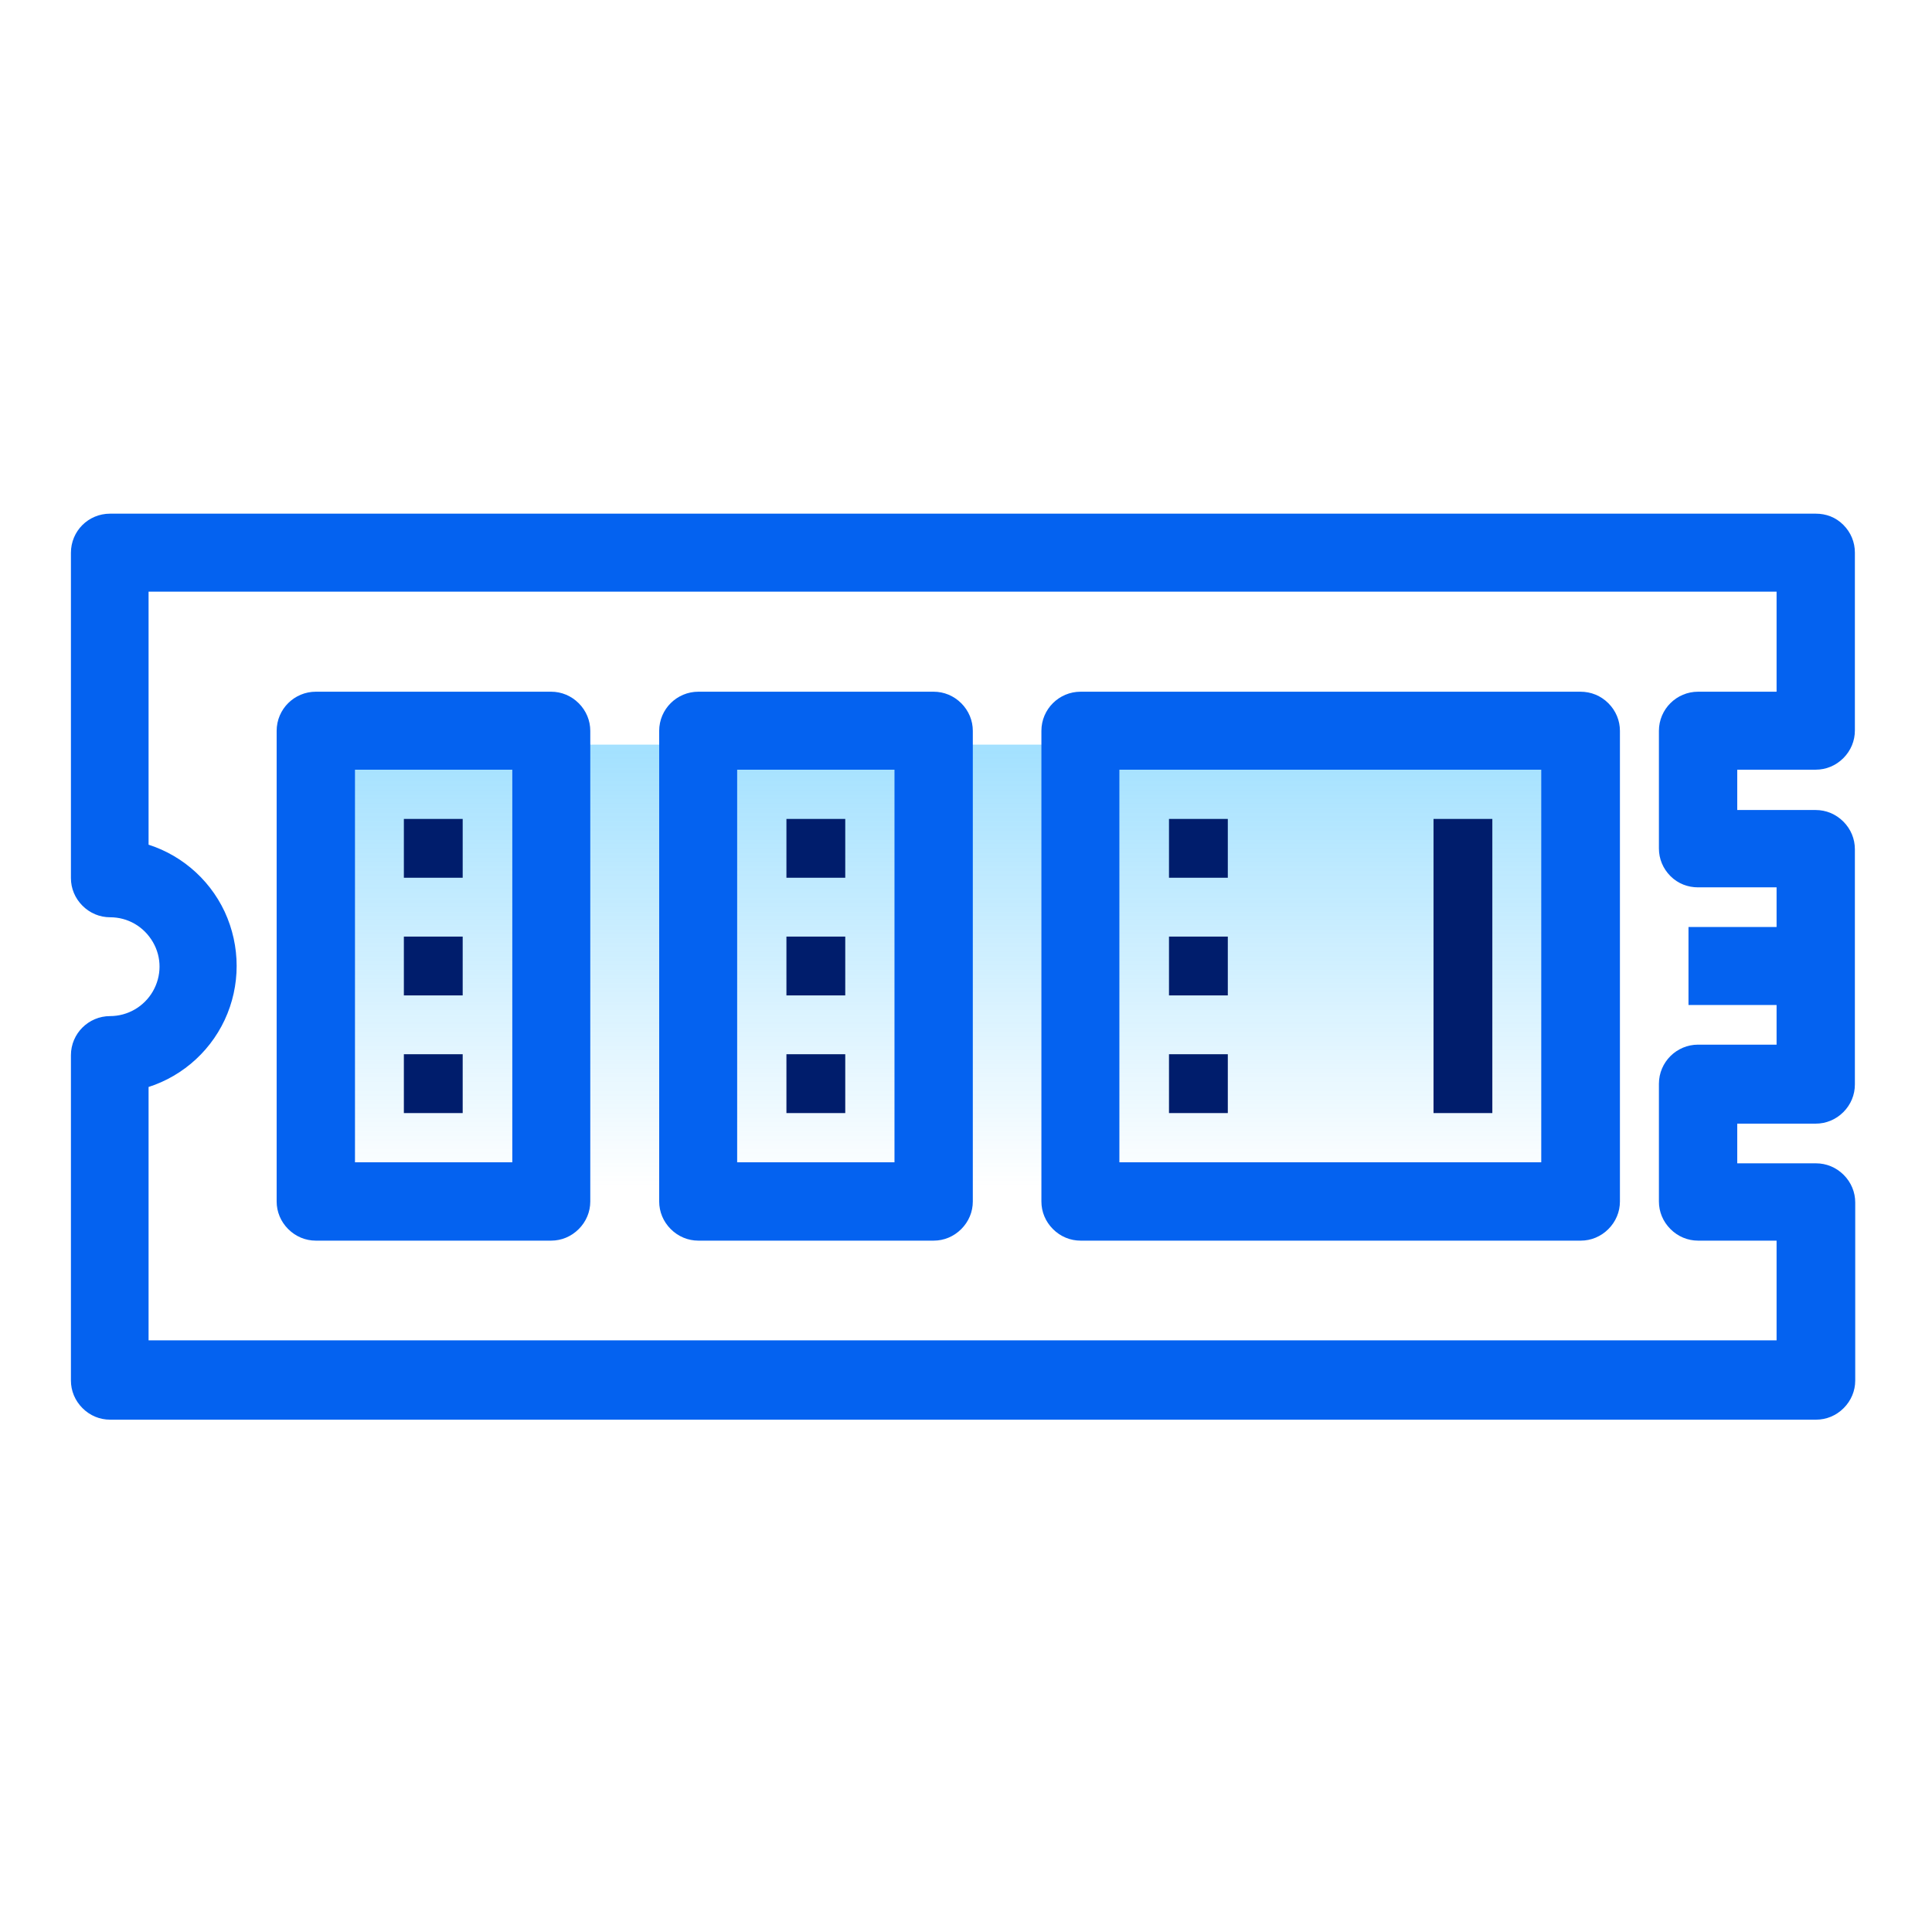
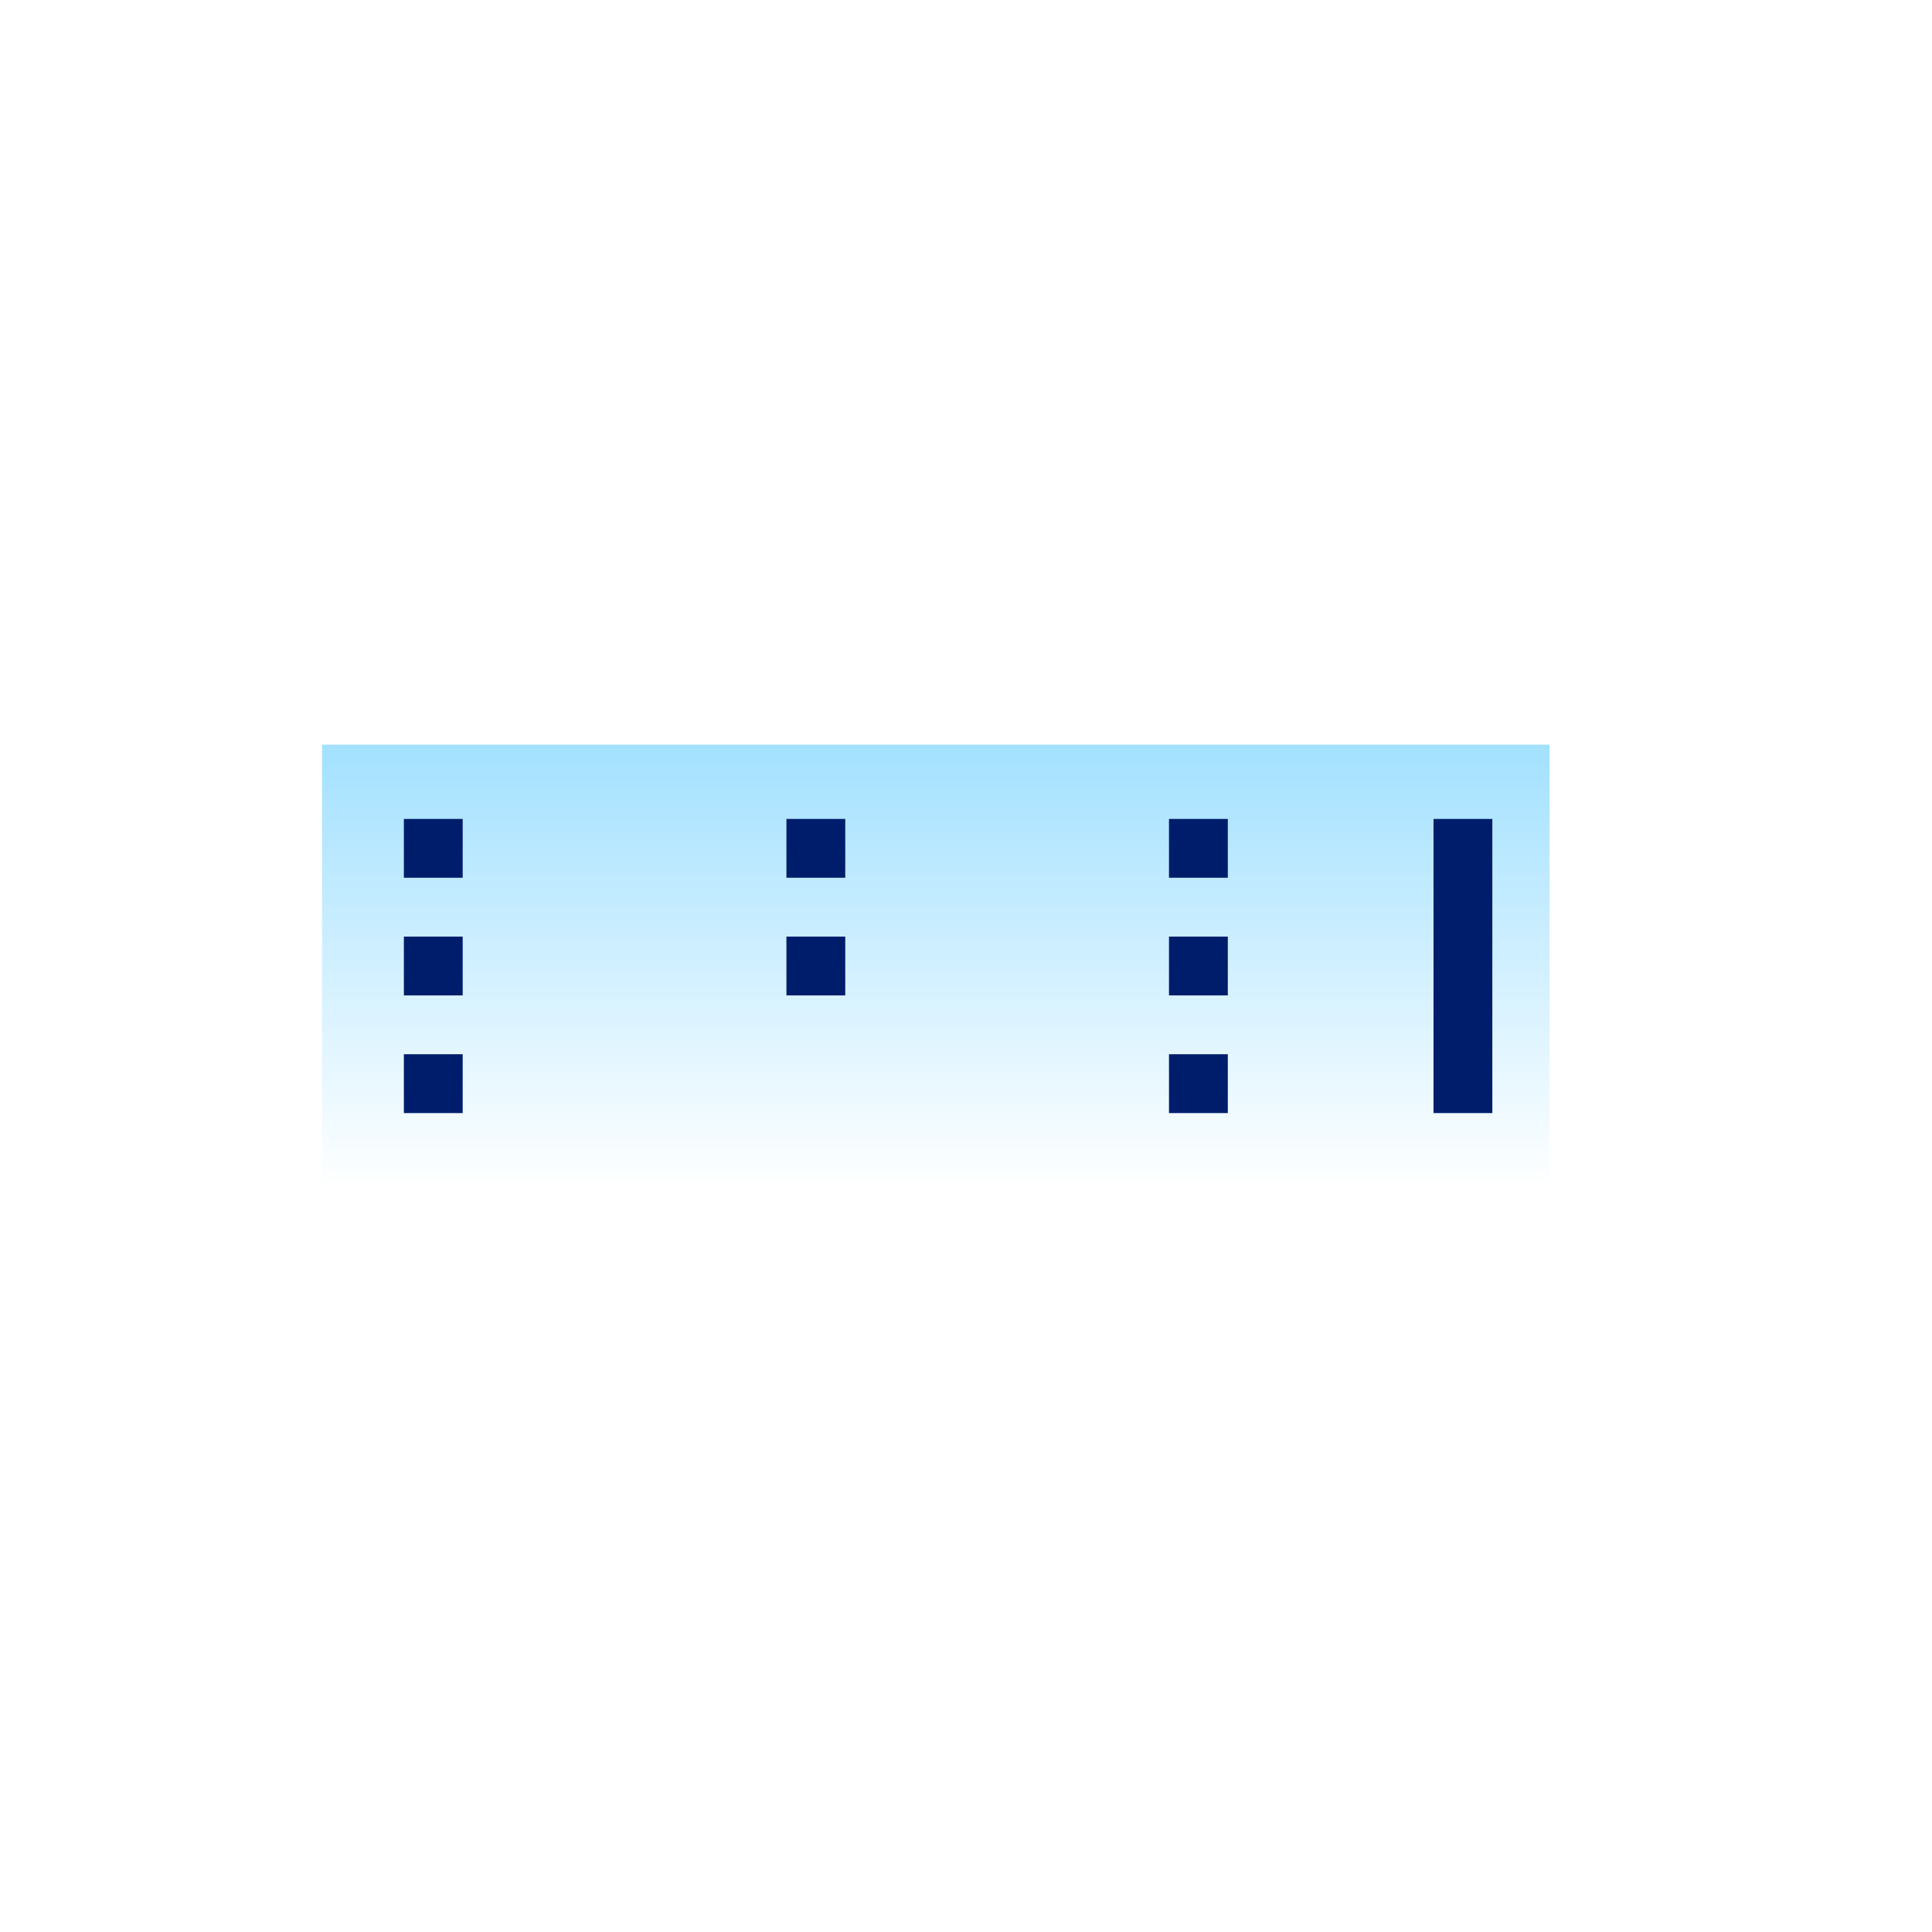
<svg xmlns="http://www.w3.org/2000/svg" width="72" height="72" viewBox="0 0 72 72" fill="none">
  <g clip-path="url(#clip0_1099_1162)">
    <rect x="12" y="27.75" width="45.75" height="16.5" fill="url(#paint0_linear_1099_1162)" />
    <g clip-path="url(#clip1_1099_1162)">
-       <path d="M20.539 26.135H11.769C11.168 26.135 10.667 26.623 10.667 27.237V44.776C10.667 45.064 10.78 45.339 10.993 45.552C11.206 45.765 11.481 45.878 11.769 45.878H20.539C20.827 45.878 21.102 45.765 21.315 45.552C21.528 45.339 21.641 45.064 21.641 44.776V27.237C21.641 26.949 21.528 26.673 21.315 26.46C21.102 26.247 20.827 26.135 20.539 26.135ZM19.436 43.673H12.872V28.327H19.449V43.673H19.436Z" fill="#0462F0" stroke="#0462F0" stroke-width="0.714" />
-       <path d="M34.794 26.135H26.025C25.424 26.135 24.923 26.623 24.923 27.237V44.776C24.923 45.064 25.036 45.339 25.249 45.552C25.462 45.765 25.737 45.878 26.025 45.878H34.794C35.083 45.878 35.358 45.765 35.571 45.552C35.784 45.339 35.897 45.064 35.897 44.776V27.237C35.897 26.949 35.784 26.673 35.571 26.46C35.358 26.247 35.083 26.135 34.794 26.135ZM33.692 43.673H27.115V28.327H33.692V43.673Z" fill="#0462F0" stroke="#0462F0" stroke-width="0.714" />
-       <path d="M58.898 26.135H40.269C39.668 26.135 39.167 26.623 39.167 27.237V44.776C39.167 45.064 39.28 45.339 39.493 45.552C39.706 45.765 39.981 45.878 40.269 45.878H58.91C59.199 45.878 59.474 45.765 59.687 45.552C59.9 45.339 60.013 45.064 60.013 44.776V27.237C60.013 26.949 59.9 26.673 59.687 26.46C59.474 26.247 59.199 26.135 58.898 26.135ZM57.808 43.673H41.359V28.327H57.795V43.673H57.808Z" fill="#0462F0" stroke="#0462F0" stroke-width="0.714" />
-       <path d="M67.667 28.327C67.955 28.327 68.231 28.214 68.444 28.001C68.657 27.788 68.769 27.513 68.769 27.224V20.59C68.769 20.302 68.657 20.026 68.444 19.813C68.231 19.6 67.968 19.5 67.667 19.5H4.102C3.489 19.5 3 19.989 3 20.602V32.724C3 33.012 3.113 33.288 3.326 33.501C3.539 33.714 3.814 33.827 4.102 33.827C4.892 33.827 5.606 34.24 6.007 34.929C6.407 35.618 6.395 36.445 6.007 37.121C5.618 37.798 4.892 38.224 4.102 38.224C3.501 38.224 3 38.712 3 39.326V51.448C3 51.736 3.113 52.011 3.326 52.224C3.539 52.438 3.814 52.55 4.102 52.55H67.68C67.968 52.55 68.243 52.438 68.456 52.224C68.669 52.011 68.782 51.736 68.782 51.448V44.813C68.782 44.525 68.669 44.249 68.456 44.036C68.243 43.824 67.968 43.711 67.68 43.711H64.385V41.518H67.667C67.955 41.518 68.231 41.406 68.444 41.193C68.657 40.98 68.769 40.704 68.769 40.416V31.647C68.769 31.359 68.657 31.083 68.444 30.87C68.231 30.657 67.955 30.544 67.667 30.544H64.385V28.327H67.667ZM63.282 32.712H66.565V34.904H63.282V37.096H66.565V39.288H63.282C62.681 39.288 62.18 39.777 62.18 40.391V44.776C62.18 45.064 62.293 45.339 62.506 45.552C62.719 45.765 62.994 45.878 63.282 45.878H66.565V50.308H5.18V40.241C6.445 39.915 7.497 39.038 8.049 37.86C8.6 36.683 8.6 35.317 8.049 34.127C7.497 32.95 6.445 32.073 5.18 31.747V21.692H66.565V26.135H63.282C62.681 26.135 62.18 26.623 62.18 27.237V31.622C62.18 31.91 62.293 32.185 62.506 32.398C62.719 32.611 62.994 32.712 63.282 32.712Z" fill="#0462F0" stroke="#0462F0" stroke-width="0.714" />
      <path d="M15.051 30.519H17.243V32.711H15.051V30.519Z" fill="#001D6C" />
      <path d="M15.051 39.288H17.243V41.481H15.051V39.288Z" fill="#001D6C" />
      <path d="M15.051 34.904H17.243V37.096H15.051V34.904Z" fill="#001D6C" />
      <path d="M29.308 30.519H31.5V32.711H29.308V30.519Z" fill="#001D6C" />
-       <path d="M29.308 39.288H31.5V41.481H29.308V39.288Z" fill="#001D6C" />
      <path d="M29.308 34.904H31.5V37.096H29.308V34.904Z" fill="#001D6C" />
      <path d="M43.565 30.519H45.757V32.711H43.565V30.519Z" fill="#001D6C" />
-       <path d="M43.565 34.904H45.757V37.096H43.565V34.904Z" fill="#001D6C" />
+       <path d="M43.565 34.904H45.757V37.096H43.565Z" fill="#001D6C" />
      <path d="M43.565 39.288H45.757V41.481H43.565V39.288Z" fill="#001D6C" />
      <path d="M53.423 30.519H55.615V41.481H53.423V30.519Z" fill="#001D6C" />
    </g>
  </g>
  <defs>
    <linearGradient id="paint0_linear_1099_1162" x1="34.875" y1="1.625" x2="34.875" y2="44.25" gradientUnits="userSpaceOnUse">
      <stop stop-color="#11B1FF" />
      <stop offset="1" stop-color="#11B1FF" stop-opacity="0" />
    </linearGradient>
    <clipPath id="clip0_1099_1162">
      <rect width="72" height="72" fill="white" />
    </clipPath>
    <clipPath id="clip1_1099_1162">
      <rect width="67.5" height="38.25" fill="white" transform="translate(2.25 17.25)" />
    </clipPath>
  </defs>
</svg>